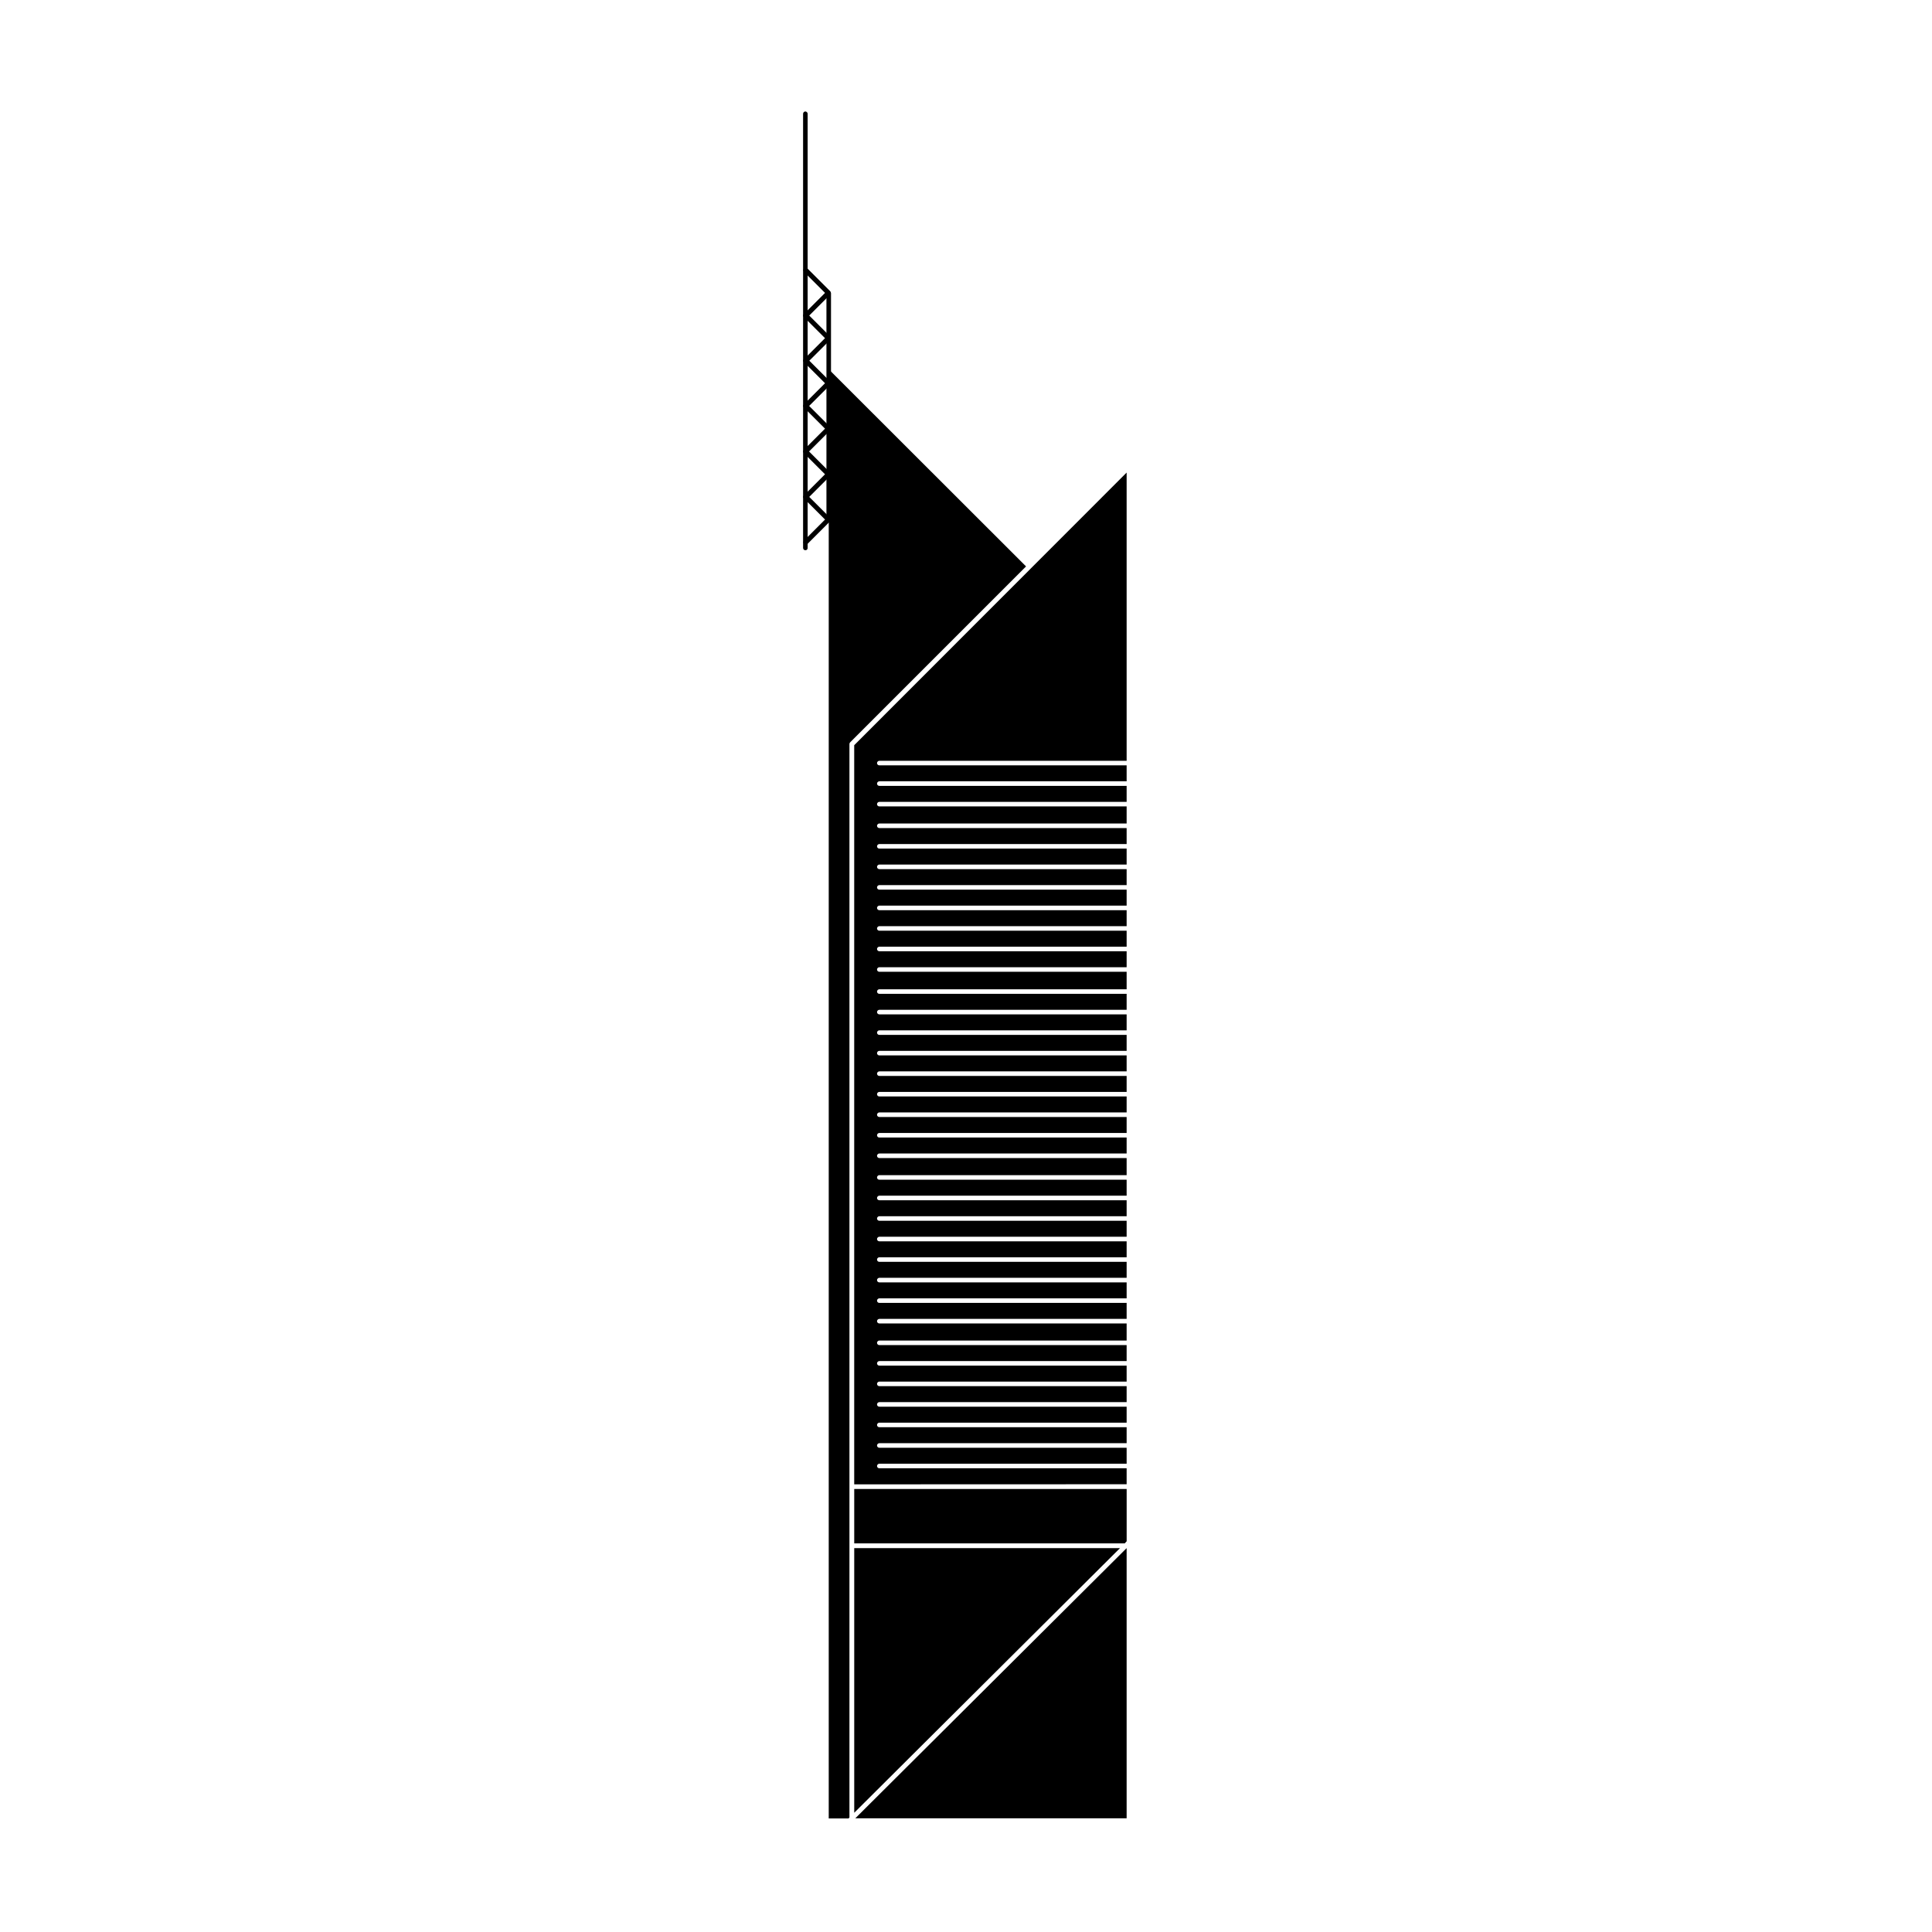
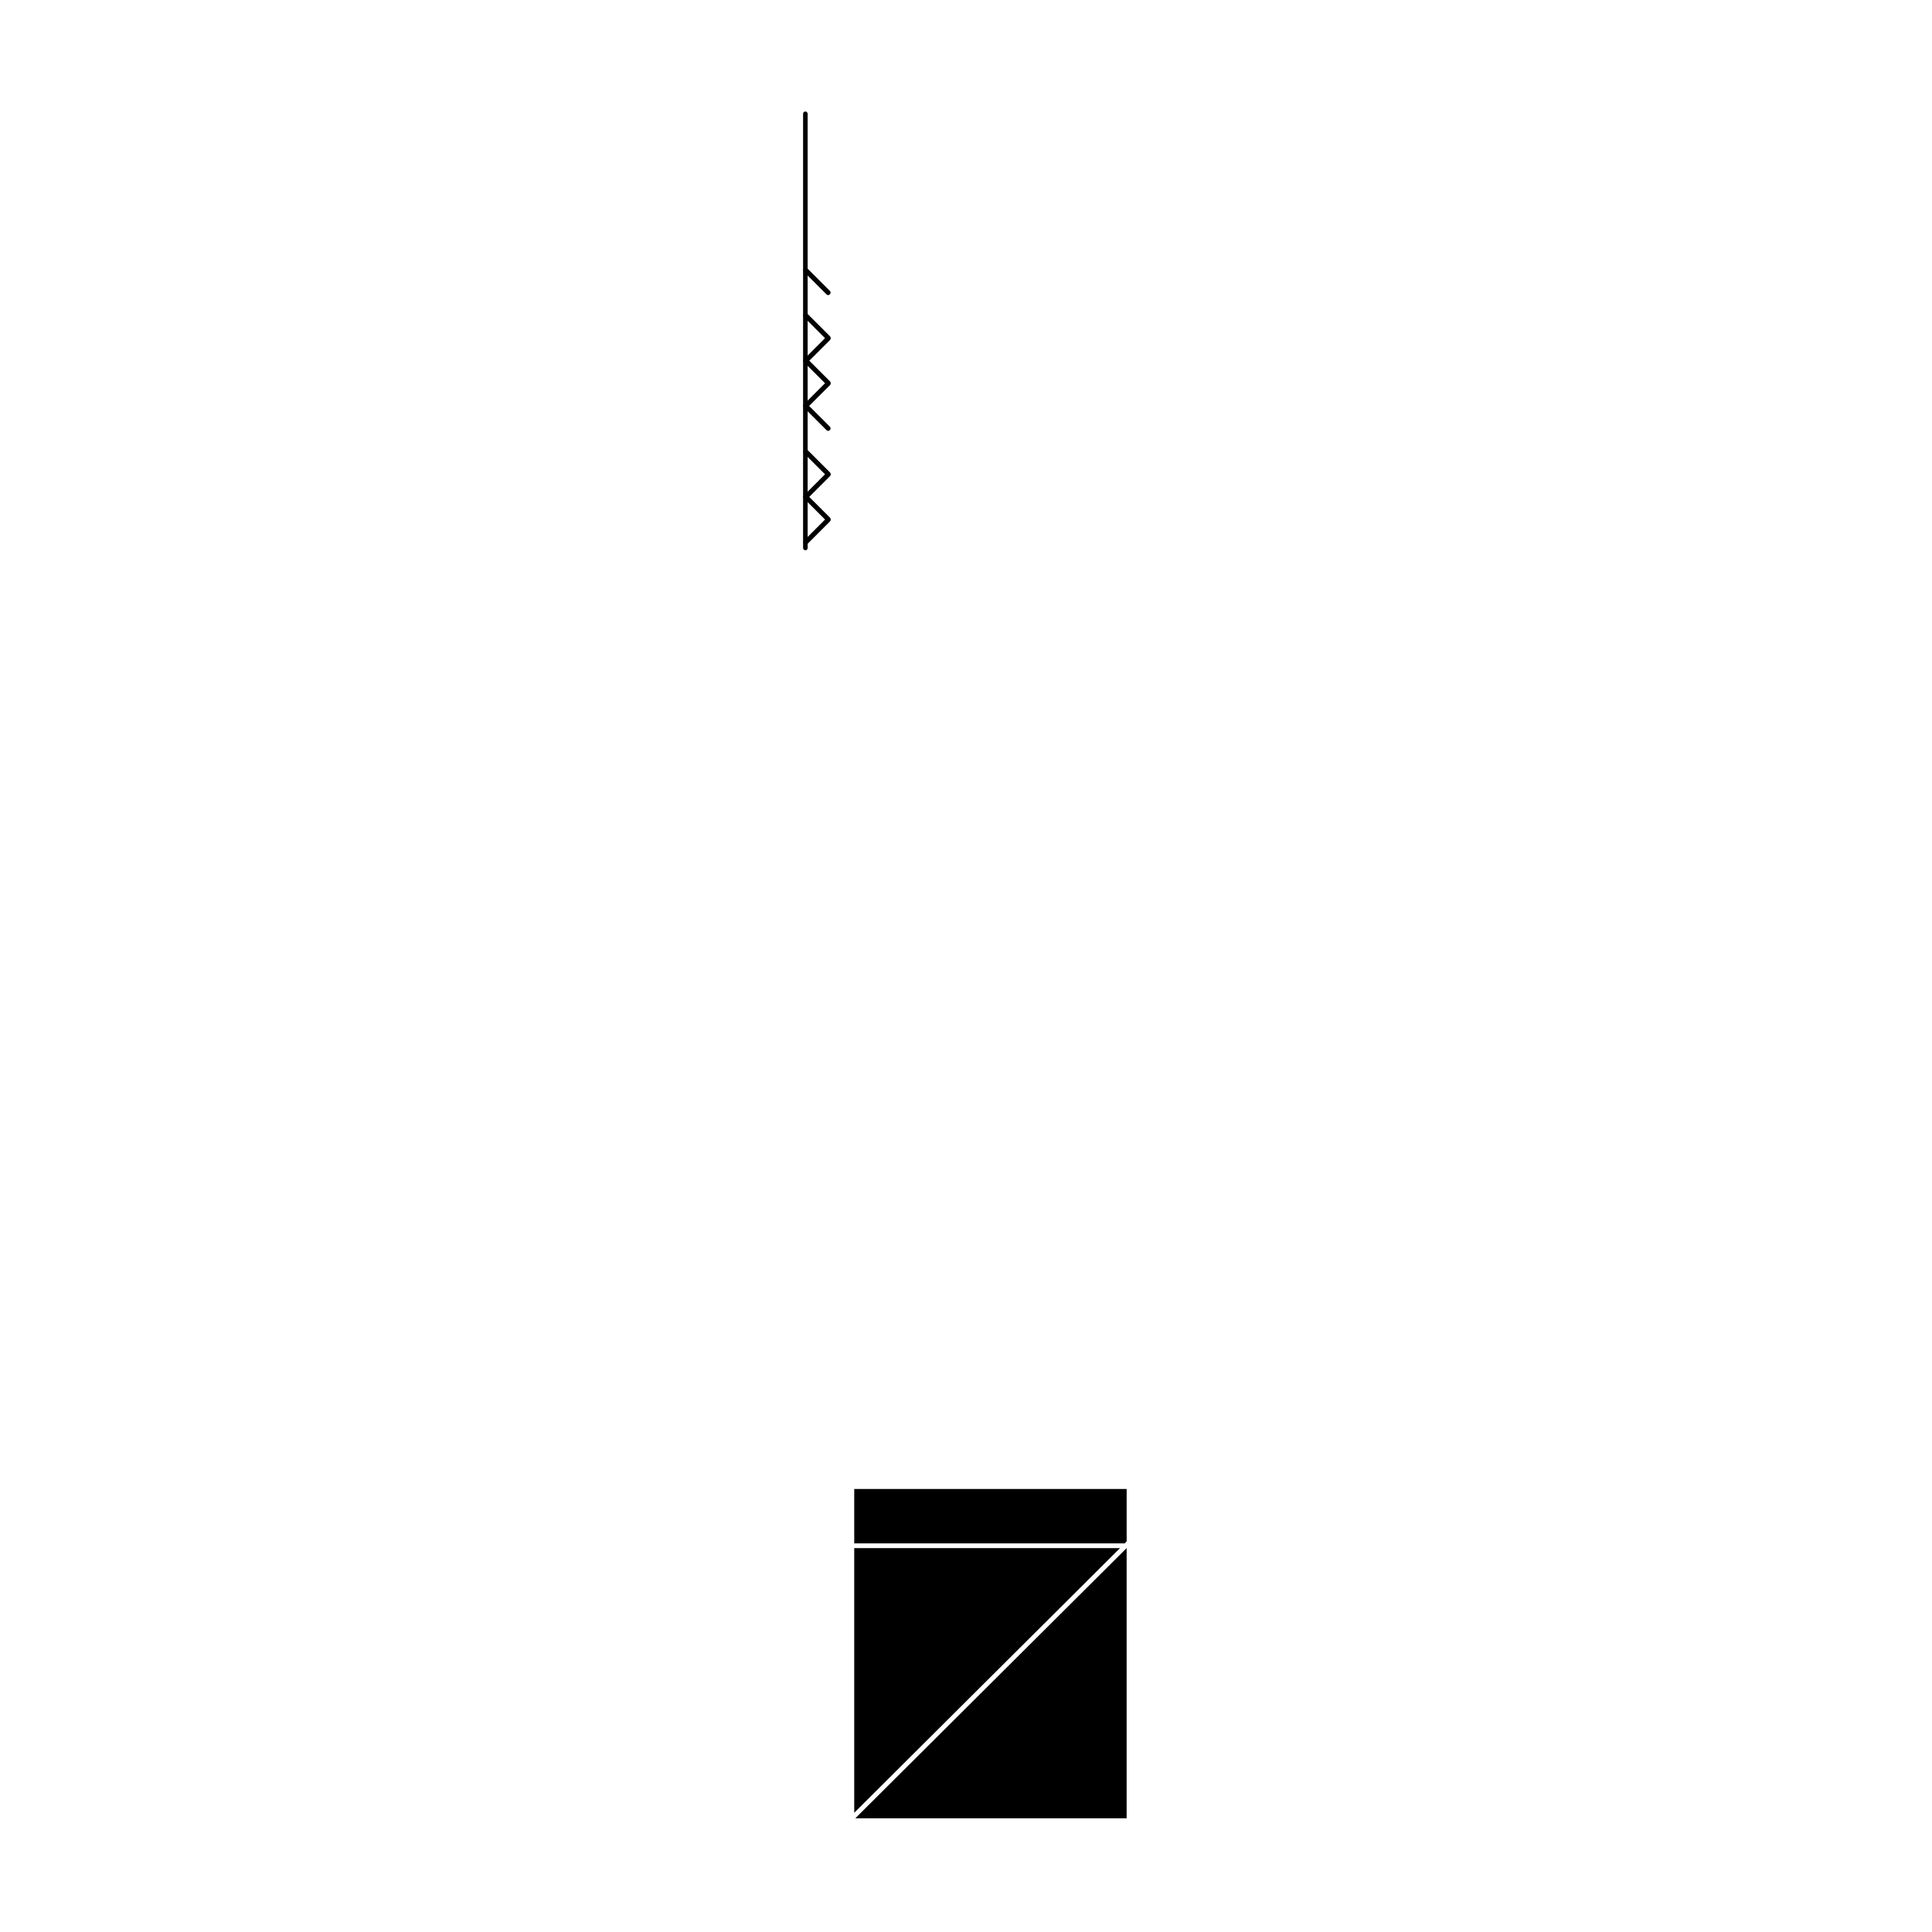
<svg xmlns="http://www.w3.org/2000/svg" fill="#000000" width="800px" height="800px" version="1.1" viewBox="144 144 512 512">
  <g>
    <path d="m370.38 554.27v70.129l70.434-70.129z" />
    <path d="m442.57 554.27-71.895 71.59h71.895z" />
-     <path d="m369.11 625.66v-284.5c0-0.152 0.051-0.301 0.203-0.453l46.602-46.602-52.293-52.246v384.05h5.238z" />
    <path d="m357.43 289.82c-0.352 0-0.605-0.301-0.605-0.605v-115.07c0-0.352 0.301-0.605 0.605-0.605 0.301 0 0.605 0.301 0.605 0.605v115.07c0 0.352-0.254 0.605-0.605 0.605z" />
-     <path d="m363.62 282.21c-0.352 0-0.605-0.301-0.605-0.605v-59.902c0-0.352 0.301-0.605 0.605-0.605 0.301 0 0.605 0.301 0.605 0.605l-0.004 59.902c0.051 0.355-0.25 0.605-0.602 0.605z" />
    <path d="m370.38 538.6v14.406h71.691l0.504-0.551v-13.855z" />
-     <path d="m442.57 537.34v-4.231h-65.547c-0.352 0-0.605-0.301-0.605-0.605 0-0.301 0.301-0.605 0.605-0.605h65.547v-4.231h-65.547c-0.352 0-0.605-0.301-0.605-0.605 0-0.301 0.301-0.605 0.605-0.605h65.547v-4.231h-65.547c-0.352 0-0.605-0.301-0.605-0.605 0-0.301 0.301-0.605 0.605-0.605h65.547v-4.231h-65.547c-0.352 0-0.605-0.301-0.605-0.605 0-0.301 0.301-0.605 0.605-0.605h65.547v-4.231h-65.547c-0.352 0-0.605-0.301-0.605-0.605 0-0.301 0.301-0.605 0.605-0.605h65.547v-4.231h-65.547c-0.352 0-0.605-0.301-0.605-0.605 0-0.301 0.301-0.605 0.605-0.605h65.547v-4.231h-65.547c-0.352 0-0.605-0.301-0.605-0.605 0-0.301 0.301-0.605 0.605-0.605h65.547v-4.531h-65.547c-0.352 0-0.605-0.301-0.605-0.605 0-0.301 0.301-0.605 0.605-0.605h65.547v-4.231h-65.547c-0.352 0-0.605-0.301-0.605-0.605 0-0.301 0.301-0.605 0.605-0.605h65.547v-4.231h-65.547c-0.352 0-0.605-0.301-0.605-0.605 0-0.301 0.301-0.605 0.605-0.605h65.547v-4.231h-65.547c-0.352 0-0.605-0.301-0.605-0.605 0-0.301 0.301-0.605 0.605-0.605h65.547v-4.231h-65.547c-0.352 0-0.605-0.301-0.605-0.605 0-0.301 0.301-0.605 0.605-0.605h65.547v-4.231h-65.547c-0.352 0-0.605-0.301-0.605-0.605 0-0.301 0.301-0.605 0.605-0.605h65.547v-4.231h-65.547c-0.352 0-0.605-0.301-0.605-0.605 0-0.301 0.301-0.605 0.605-0.605h65.547v-4.231h-65.547c-0.352 0-0.605-0.301-0.605-0.605 0-0.301 0.301-0.605 0.605-0.605h65.547v-4.531h-65.547c-0.352 0-0.605-0.301-0.605-0.605 0-0.301 0.301-0.605 0.605-0.605h65.547v-4.231h-65.547c-0.352 0-0.605-0.301-0.605-0.605 0-0.301 0.301-0.605 0.605-0.605h65.547v-4.231h-65.547c-0.352 0-0.605-0.301-0.605-0.605 0-0.301 0.301-0.605 0.605-0.605h65.547v-4.231h-65.547c-0.352 0-0.605-0.301-0.605-0.605 0-0.301 0.301-0.605 0.605-0.605h65.547v-4.231h-65.547c-0.352 0-0.605-0.301-0.605-0.605 0-0.301 0.301-0.605 0.605-0.605h65.547v-4.231h-65.547c-0.352 0-0.605-0.301-0.605-0.605 0-0.301 0.301-0.605 0.605-0.605h65.547v-4.231l-65.547 0.004c-0.352 0-0.605-0.301-0.605-0.605 0-0.301 0.301-0.605 0.605-0.605h65.547v-4.231h-65.547c-0.352 0-0.605-0.301-0.605-0.605 0-0.301 0.301-0.605 0.605-0.605h65.547v-4.231h-65.547c-0.352 0-0.605-0.301-0.605-0.605 0-0.301 0.301-0.605 0.605-0.605h65.547v-4.633h-65.547c-0.352 0-0.605-0.301-0.605-0.605 0-0.301 0.301-0.605 0.605-0.605h65.547v-4.231h-65.547c-0.352 0-0.605-0.301-0.605-0.605 0-0.301 0.301-0.605 0.605-0.605h65.547v-4.231h-65.547c-0.352 0-0.605-0.301-0.605-0.605 0-0.301 0.301-0.605 0.605-0.605h65.547v-4.231h-65.547c-0.352 0-0.605-0.301-0.605-0.605 0-0.301 0.301-0.605 0.605-0.605h65.547v-4.231h-65.547c-0.352 0-0.605-0.301-0.605-0.605 0-0.301 0.301-0.605 0.605-0.605h65.547v-4.231h-65.547c-0.352 0-0.605-0.301-0.605-0.605 0-0.301 0.301-0.605 0.605-0.605h65.547v-4.231h-65.547c-0.352 0-0.605-0.301-0.605-0.605 0-0.301 0.301-0.605 0.605-0.605h65.547v-4.231h-65.547c-0.352 0-0.605-0.301-0.605-0.605 0-0.301 0.301-0.605 0.605-0.605h65.547v-4.531h-65.547c-0.352 0-0.605-0.301-0.605-0.605 0-0.301 0.301-0.605 0.605-0.605h65.547v-4.231h-65.547c-0.352 0-0.605-0.301-0.605-0.605 0-0.301 0.301-0.605 0.605-0.605h65.547v-4.231h-65.547c-0.352 0-0.605-0.301-0.605-0.605 0-0.301 0.301-0.605 0.605-0.605h65.547v-76.375l-72.195 72.246v195.88z" />
    <path d="m357.53 288.36c-0.152 0-0.301-0.051-0.453-0.203-0.25-0.25-0.25-0.656 0-0.906l5.945-5.945c0.25-0.25 0.656-0.25 0.906 0s0.25 0.656 0 0.906l-5.945 5.945c-0.102 0.152-0.25 0.203-0.453 0.203z" />
    <path d="m363.47 282.26c-0.152 0-0.301-0.051-0.453-0.203l-5.945-5.945c-0.25-0.25-0.25-0.656 0-0.906s0.656-0.25 0.906 0l5.945 5.945c0.25 0.25 0.25 0.656 0 0.906-0.102 0.152-0.25 0.203-0.453 0.203z" />
    <path d="m357.53 276.36c-0.152 0-0.301-0.051-0.453-0.203-0.25-0.25-0.25-0.656 0-0.906l5.945-5.945c0.25-0.25 0.656-0.25 0.906 0s0.25 0.656 0 0.906l-5.945 5.945c-0.102 0.152-0.25 0.203-0.453 0.203z" />
    <path d="m363.47 270.27c-0.152 0-0.301-0.051-0.453-0.203l-5.945-5.945c-0.25-0.25-0.25-0.656 0-0.906s0.656-0.25 0.906 0l5.945 5.945c0.25 0.25 0.25 0.656 0 0.906-0.102 0.105-0.25 0.203-0.453 0.203z" />
-     <path d="m357.53 264.27c-0.152 0-0.301-0.051-0.453-0.203-0.25-0.25-0.25-0.656 0-0.906l5.945-5.945c0.25-0.25 0.656-0.25 0.906 0s0.25 0.656 0 0.906l-5.945 5.945c-0.102 0.102-0.25 0.203-0.453 0.203z" />
    <path d="m363.47 258.18c-0.152 0-0.301-0.051-0.453-0.203l-5.945-5.945c-0.25-0.25-0.25-0.656 0-0.906s0.656-0.25 0.906 0l5.945 5.945c0.25 0.25 0.25 0.656 0 0.906-0.102 0.102-0.25 0.203-0.453 0.203z" />
    <path d="m357.53 252.23c-0.152 0-0.301-0.051-0.453-0.203-0.25-0.25-0.25-0.656 0-0.906l5.945-5.945c0.25-0.25 0.656-0.25 0.906 0s0.25 0.656 0 0.906l-5.945 5.945c-0.102 0.152-0.25 0.203-0.453 0.203z" />
    <path d="m363.47 246.14c-0.152 0-0.301-0.051-0.453-0.203l-5.945-5.945c-0.25-0.25-0.25-0.656 0-0.906s0.656-0.25 0.906 0l5.945 5.945c0.25 0.25 0.25 0.656 0 0.906-0.102 0.152-0.25 0.203-0.453 0.203z" />
    <path d="m357.53 240.29c-0.152 0-0.301-0.051-0.453-0.203-0.25-0.25-0.25-0.656 0-0.906l5.945-5.945c0.25-0.25 0.656-0.25 0.906 0s0.25 0.656 0 0.906l-5.945 5.945c-0.102 0.156-0.25 0.203-0.453 0.203z" />
    <path d="m363.47 234.2c-0.152 0-0.301-0.051-0.453-0.203l-5.945-5.945c-0.25-0.25-0.25-0.656 0-0.906s0.656-0.25 0.906 0l5.945 5.945c0.25 0.25 0.25 0.656 0 0.906-0.102 0.152-0.25 0.203-0.453 0.203z" />
-     <path d="m357.53 228.3c-0.152 0-0.301-0.051-0.453-0.203-0.25-0.25-0.25-0.656 0-0.906l5.945-5.945c0.25-0.25 0.656-0.25 0.906 0s0.25 0.656 0 0.906l-5.945 5.945c-0.102 0.152-0.25 0.203-0.453 0.203z" />
    <path d="m363.47 222.2c-0.152 0-0.301-0.051-0.453-0.203l-5.945-5.945c-0.25-0.25-0.25-0.656 0-0.906s0.656-0.25 0.906 0l5.945 5.945c0.25 0.25 0.25 0.656 0 0.906-0.102 0.102-0.25 0.203-0.453 0.203z" />
  </g>
</svg>